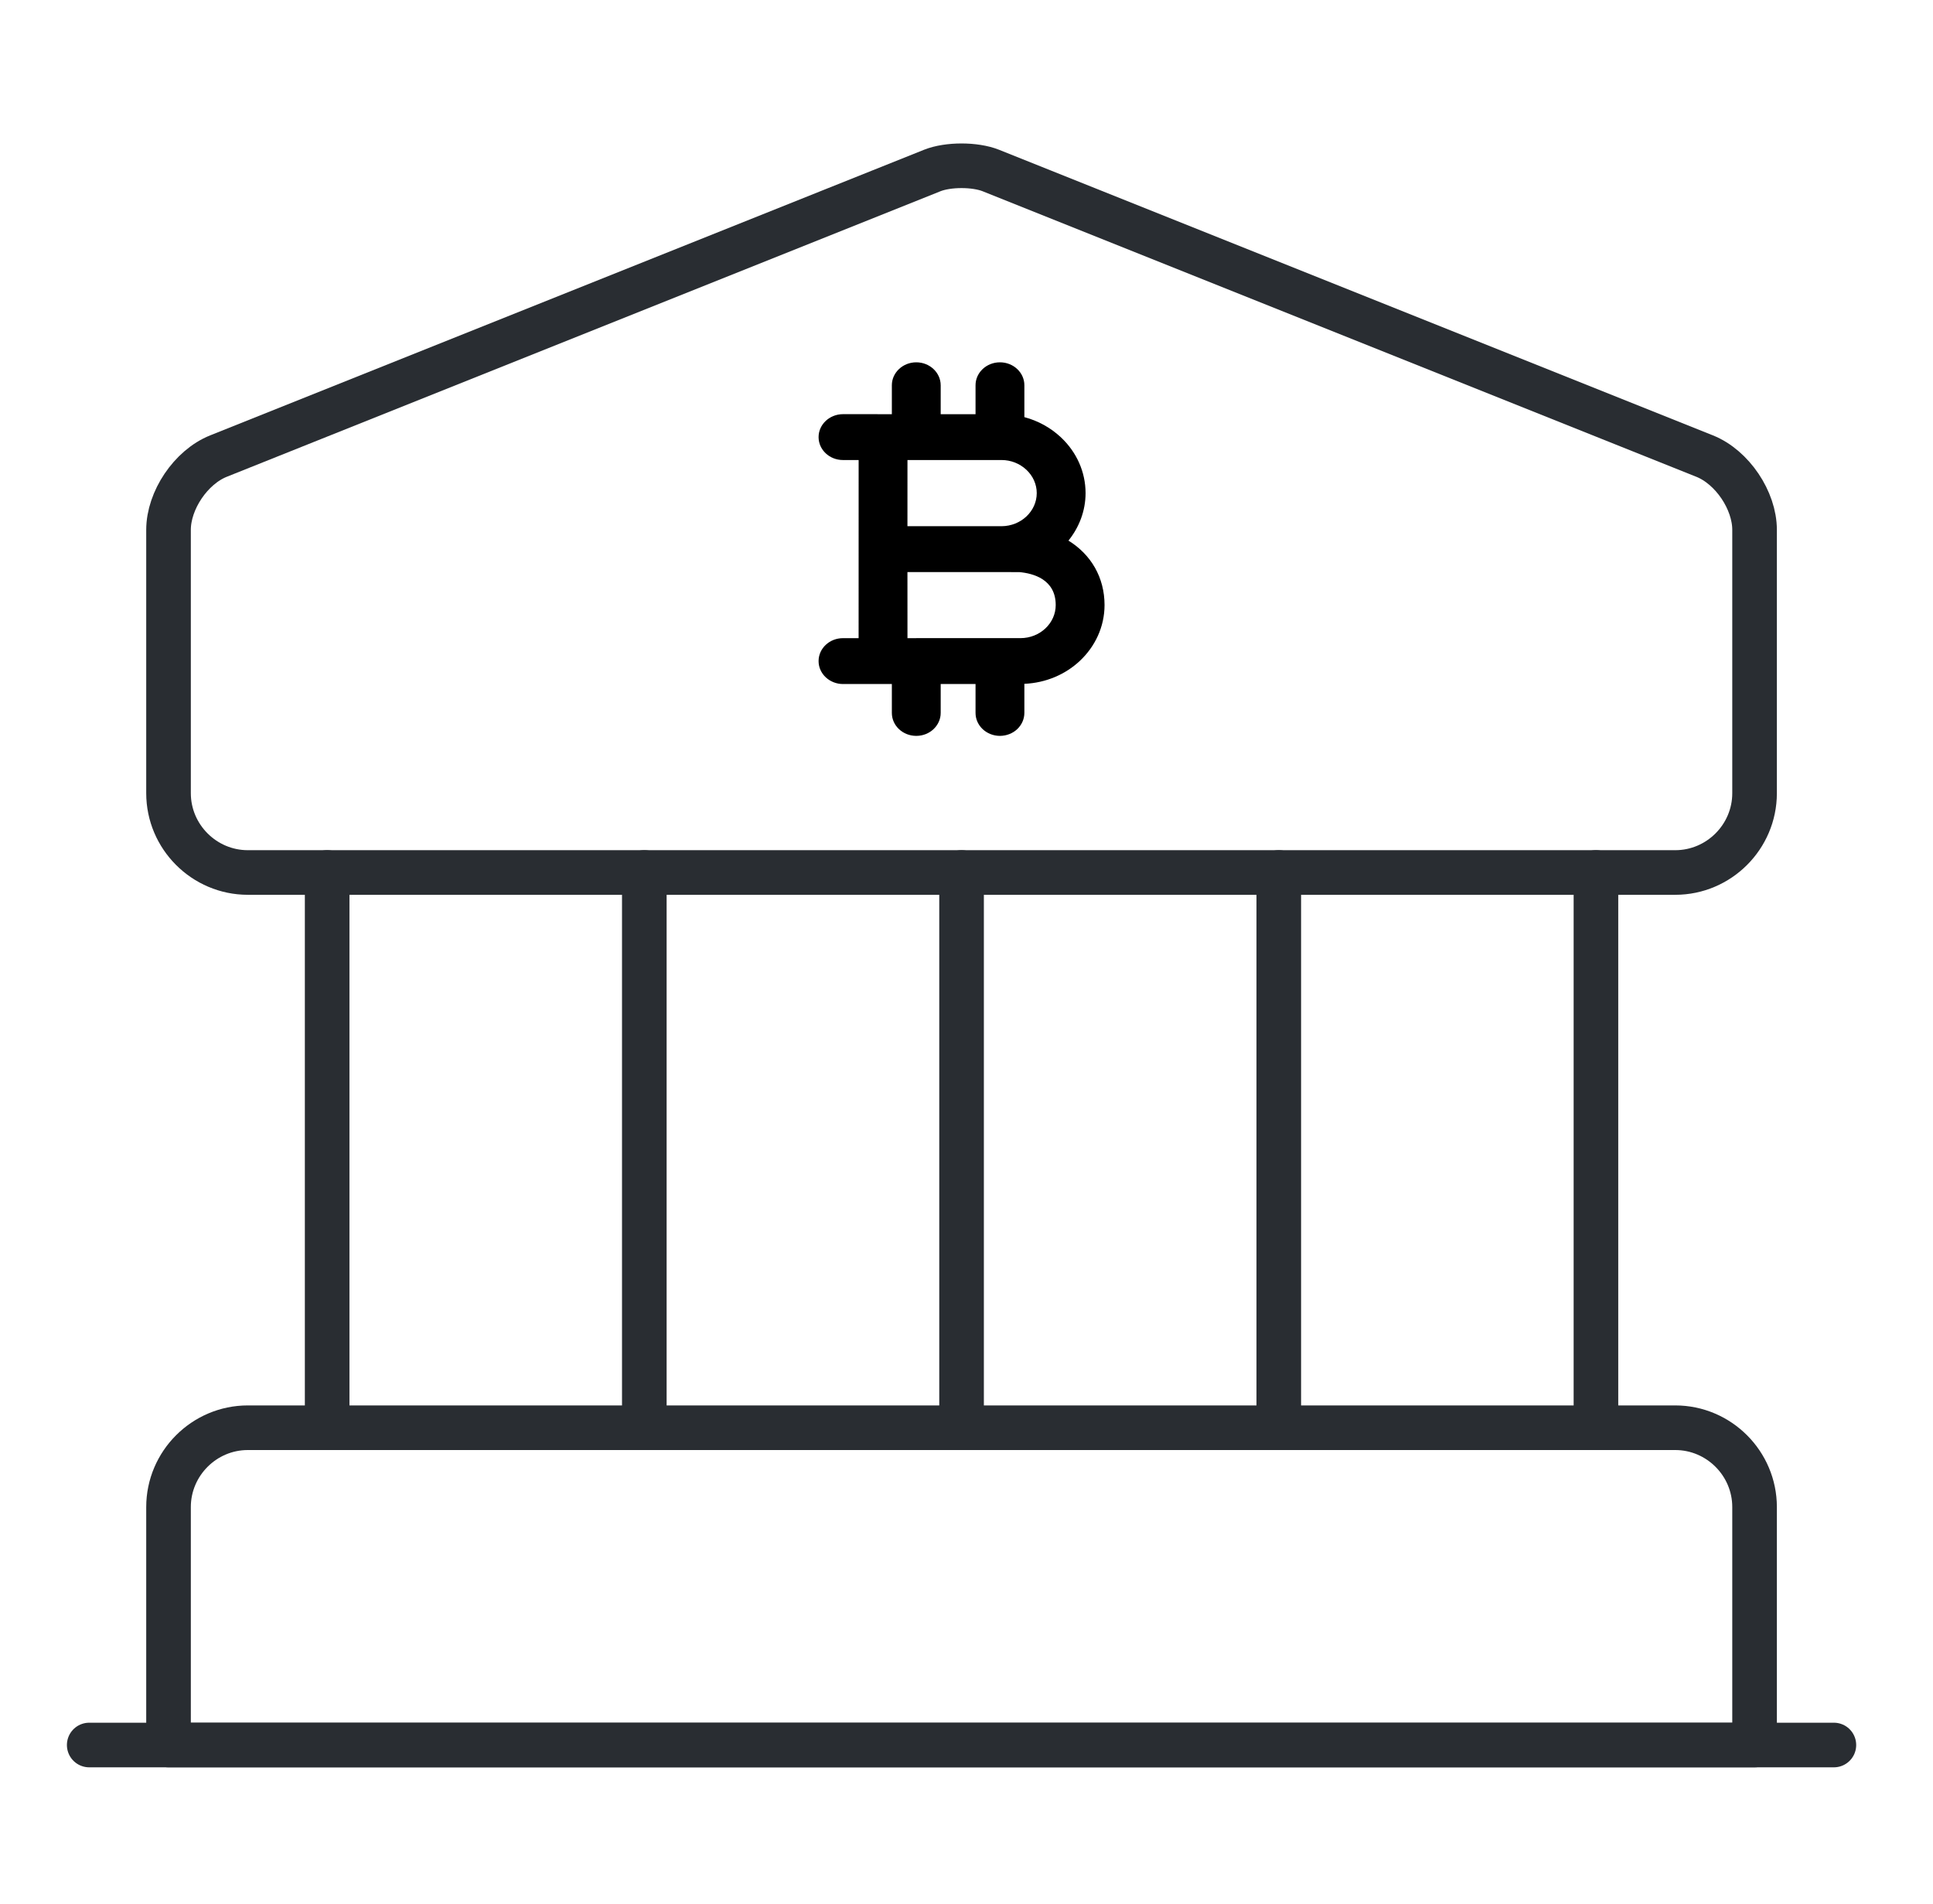
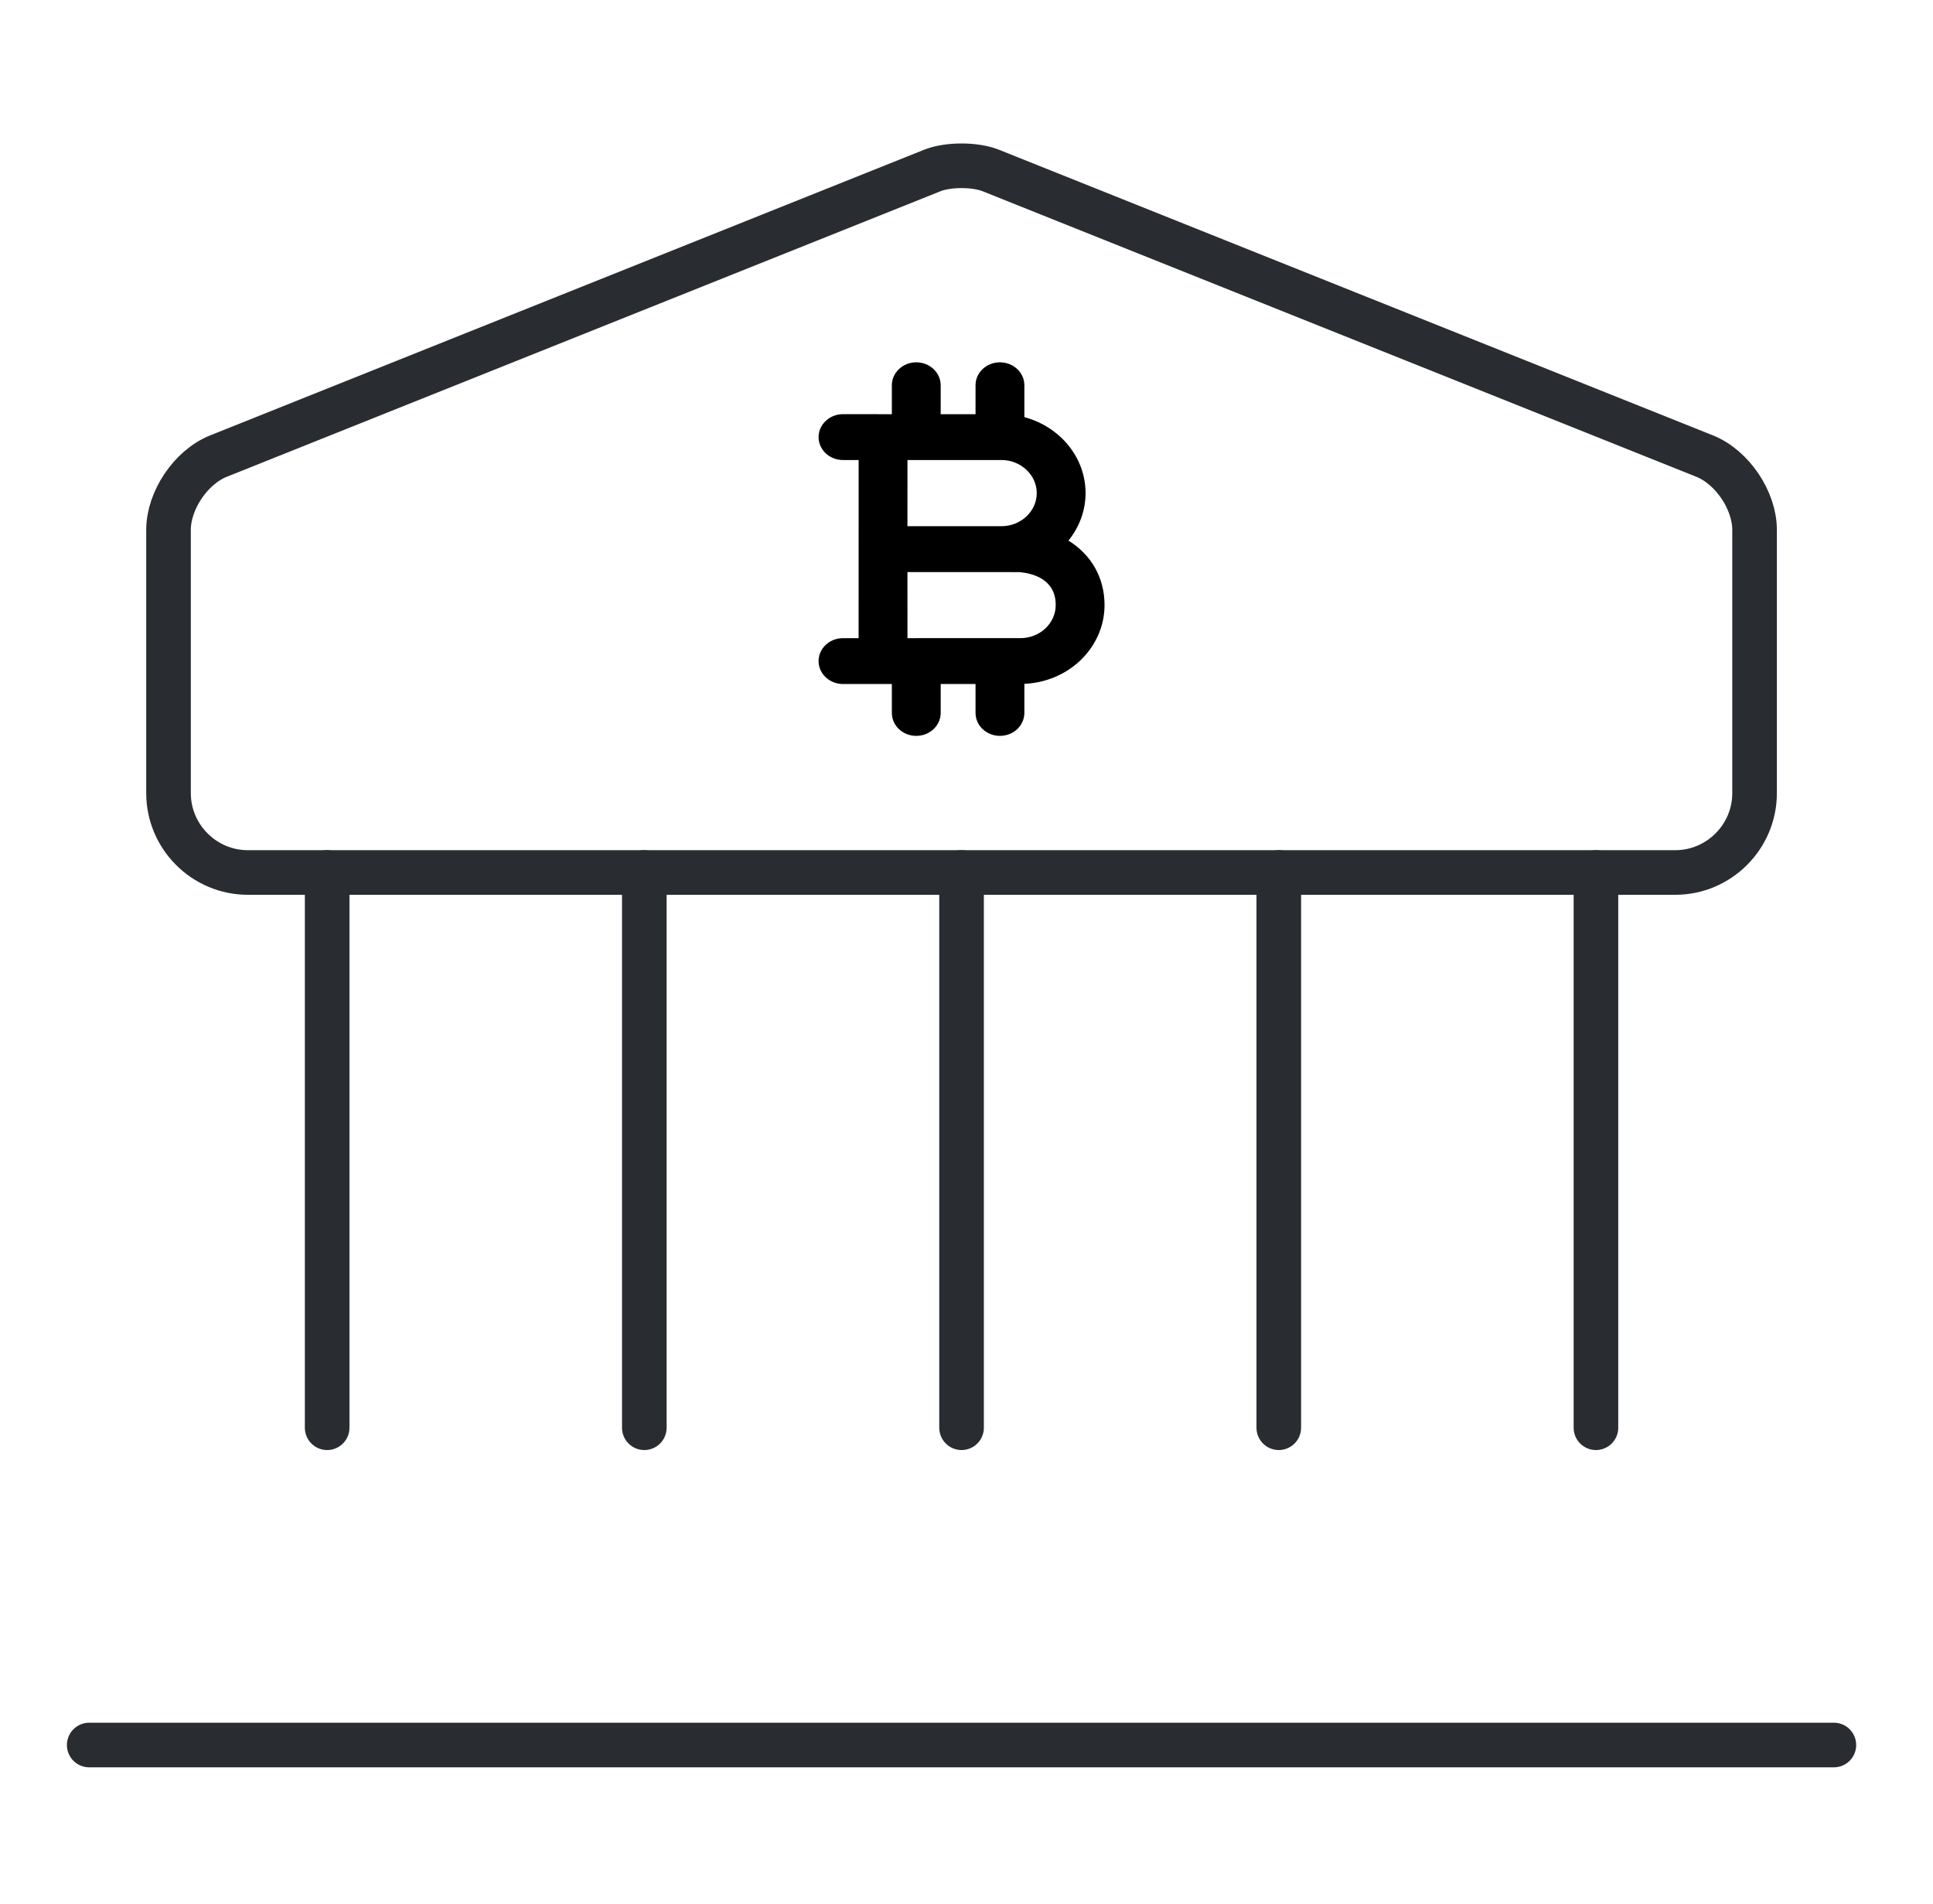
<svg xmlns="http://www.w3.org/2000/svg" width="65" height="64" viewBox="0 0 65 64" fill="none">
  <path fill-rule="evenodd" clip-rule="evenodd" d="M34.514 15.794C34.288 15.583 33.992 15.466 33.679 15.466L30.811 15.466C30.811 15.467 30.811 15.467 30.811 15.467C30.811 15.467 30.811 15.467 30.81 15.466H30.515L30.514 17.691L33.68 17.691C34.331 17.688 34.862 17.189 34.862 16.578C34.862 16.283 34.737 16.004 34.514 15.794ZM34.276 19.234C34.746 19.276 35.5 19.478 35.5 20.342C35.5 20.955 34.968 21.454 34.316 21.454L30.814 21.454C30.812 21.454 30.812 21.453 30.811 21.454C30.811 21.454 30.809 21.454 30.808 21.455L30.515 21.455L30.514 19.233L34.276 19.234ZM33.625 12.181C34.078 12.181 34.446 12.527 34.446 12.952V14.024C34.905 14.146 35.326 14.376 35.675 14.703C36.208 15.205 36.503 15.871 36.504 16.578C36.503 17.177 36.288 17.729 35.928 18.175C36.687 18.643 37.141 19.412 37.142 20.342C37.141 21.075 36.823 21.738 36.312 22.218C35.83 22.671 35.172 22.959 34.446 22.99L34.446 23.968C34.445 24.181 34.353 24.374 34.205 24.514C34.057 24.653 33.851 24.739 33.625 24.74C33.398 24.74 33.193 24.653 33.044 24.514C32.896 24.374 32.804 24.182 32.804 23.968L32.804 22.996H31.632L31.632 23.969C31.632 24.182 31.539 24.374 31.391 24.514C31.242 24.654 31.038 24.74 30.811 24.74C30.583 24.74 30.378 24.653 30.23 24.514C30.082 24.375 29.99 24.182 29.99 23.968V22.996L28.348 22.997C27.894 22.996 27.526 22.651 27.526 22.226C27.526 21.799 27.894 21.454 28.347 21.455L28.872 21.455L28.873 15.466L28.347 15.466C27.894 15.467 27.526 15.122 27.526 14.695C27.526 14.27 27.894 13.925 28.347 13.924L29.99 13.925L29.99 12.952C29.99 12.527 30.358 12.181 30.811 12.181C31.263 12.181 31.631 12.527 31.632 12.952L31.632 13.925L32.804 13.925L32.804 12.952C32.804 12.525 33.172 12.181 33.625 12.181Z" fill="black" />
  <path d="M33.32 5.733L57.32 15.333C58.253 15.707 59 16.827 59 17.813V26.667C59 28.133 57.8 29.333 56.333 29.333H8.333C6.867 29.333 5.667 28.133 5.667 26.667V17.813C5.667 16.827 6.413 15.707 7.347 15.333L31.346 5.733C31.88 5.52 32.786 5.52 33.32 5.733Z" stroke="#292D32" stroke-width="1.5" stroke-miterlimit="10" stroke-linecap="round" stroke-linejoin="round" />
-   <path d="M59 58.667H5.667V50.667C5.667 49.2 6.867 48 8.333 48H56.333C57.8 48 59 49.2 59 50.667V58.667Z" stroke="#292D32" stroke-width="1.5" stroke-miterlimit="10" stroke-linecap="round" stroke-linejoin="round" />
  <path d="M11.001 48V29.333" stroke="#292D32" stroke-width="1.5" stroke-miterlimit="10" stroke-linecap="round" stroke-linejoin="round" />
  <path d="M21.666 48V29.333" stroke="#292D32" stroke-width="1.5" stroke-miterlimit="10" stroke-linecap="round" stroke-linejoin="round" />
  <path d="M32.334 48V29.333" stroke="#292D32" stroke-width="1.5" stroke-miterlimit="10" stroke-linecap="round" stroke-linejoin="round" />
  <path d="M43.001 48V29.333" stroke="#292D32" stroke-width="1.5" stroke-miterlimit="10" stroke-linecap="round" stroke-linejoin="round" />
  <path d="M53.666 48V29.333" stroke="#292D32" stroke-width="1.5" stroke-miterlimit="10" stroke-linecap="round" stroke-linejoin="round" />
  <path d="M3 58.667H61.667" stroke="#292D32" stroke-width="1.5" stroke-miterlimit="10" stroke-linecap="round" stroke-linejoin="round" />
</svg>